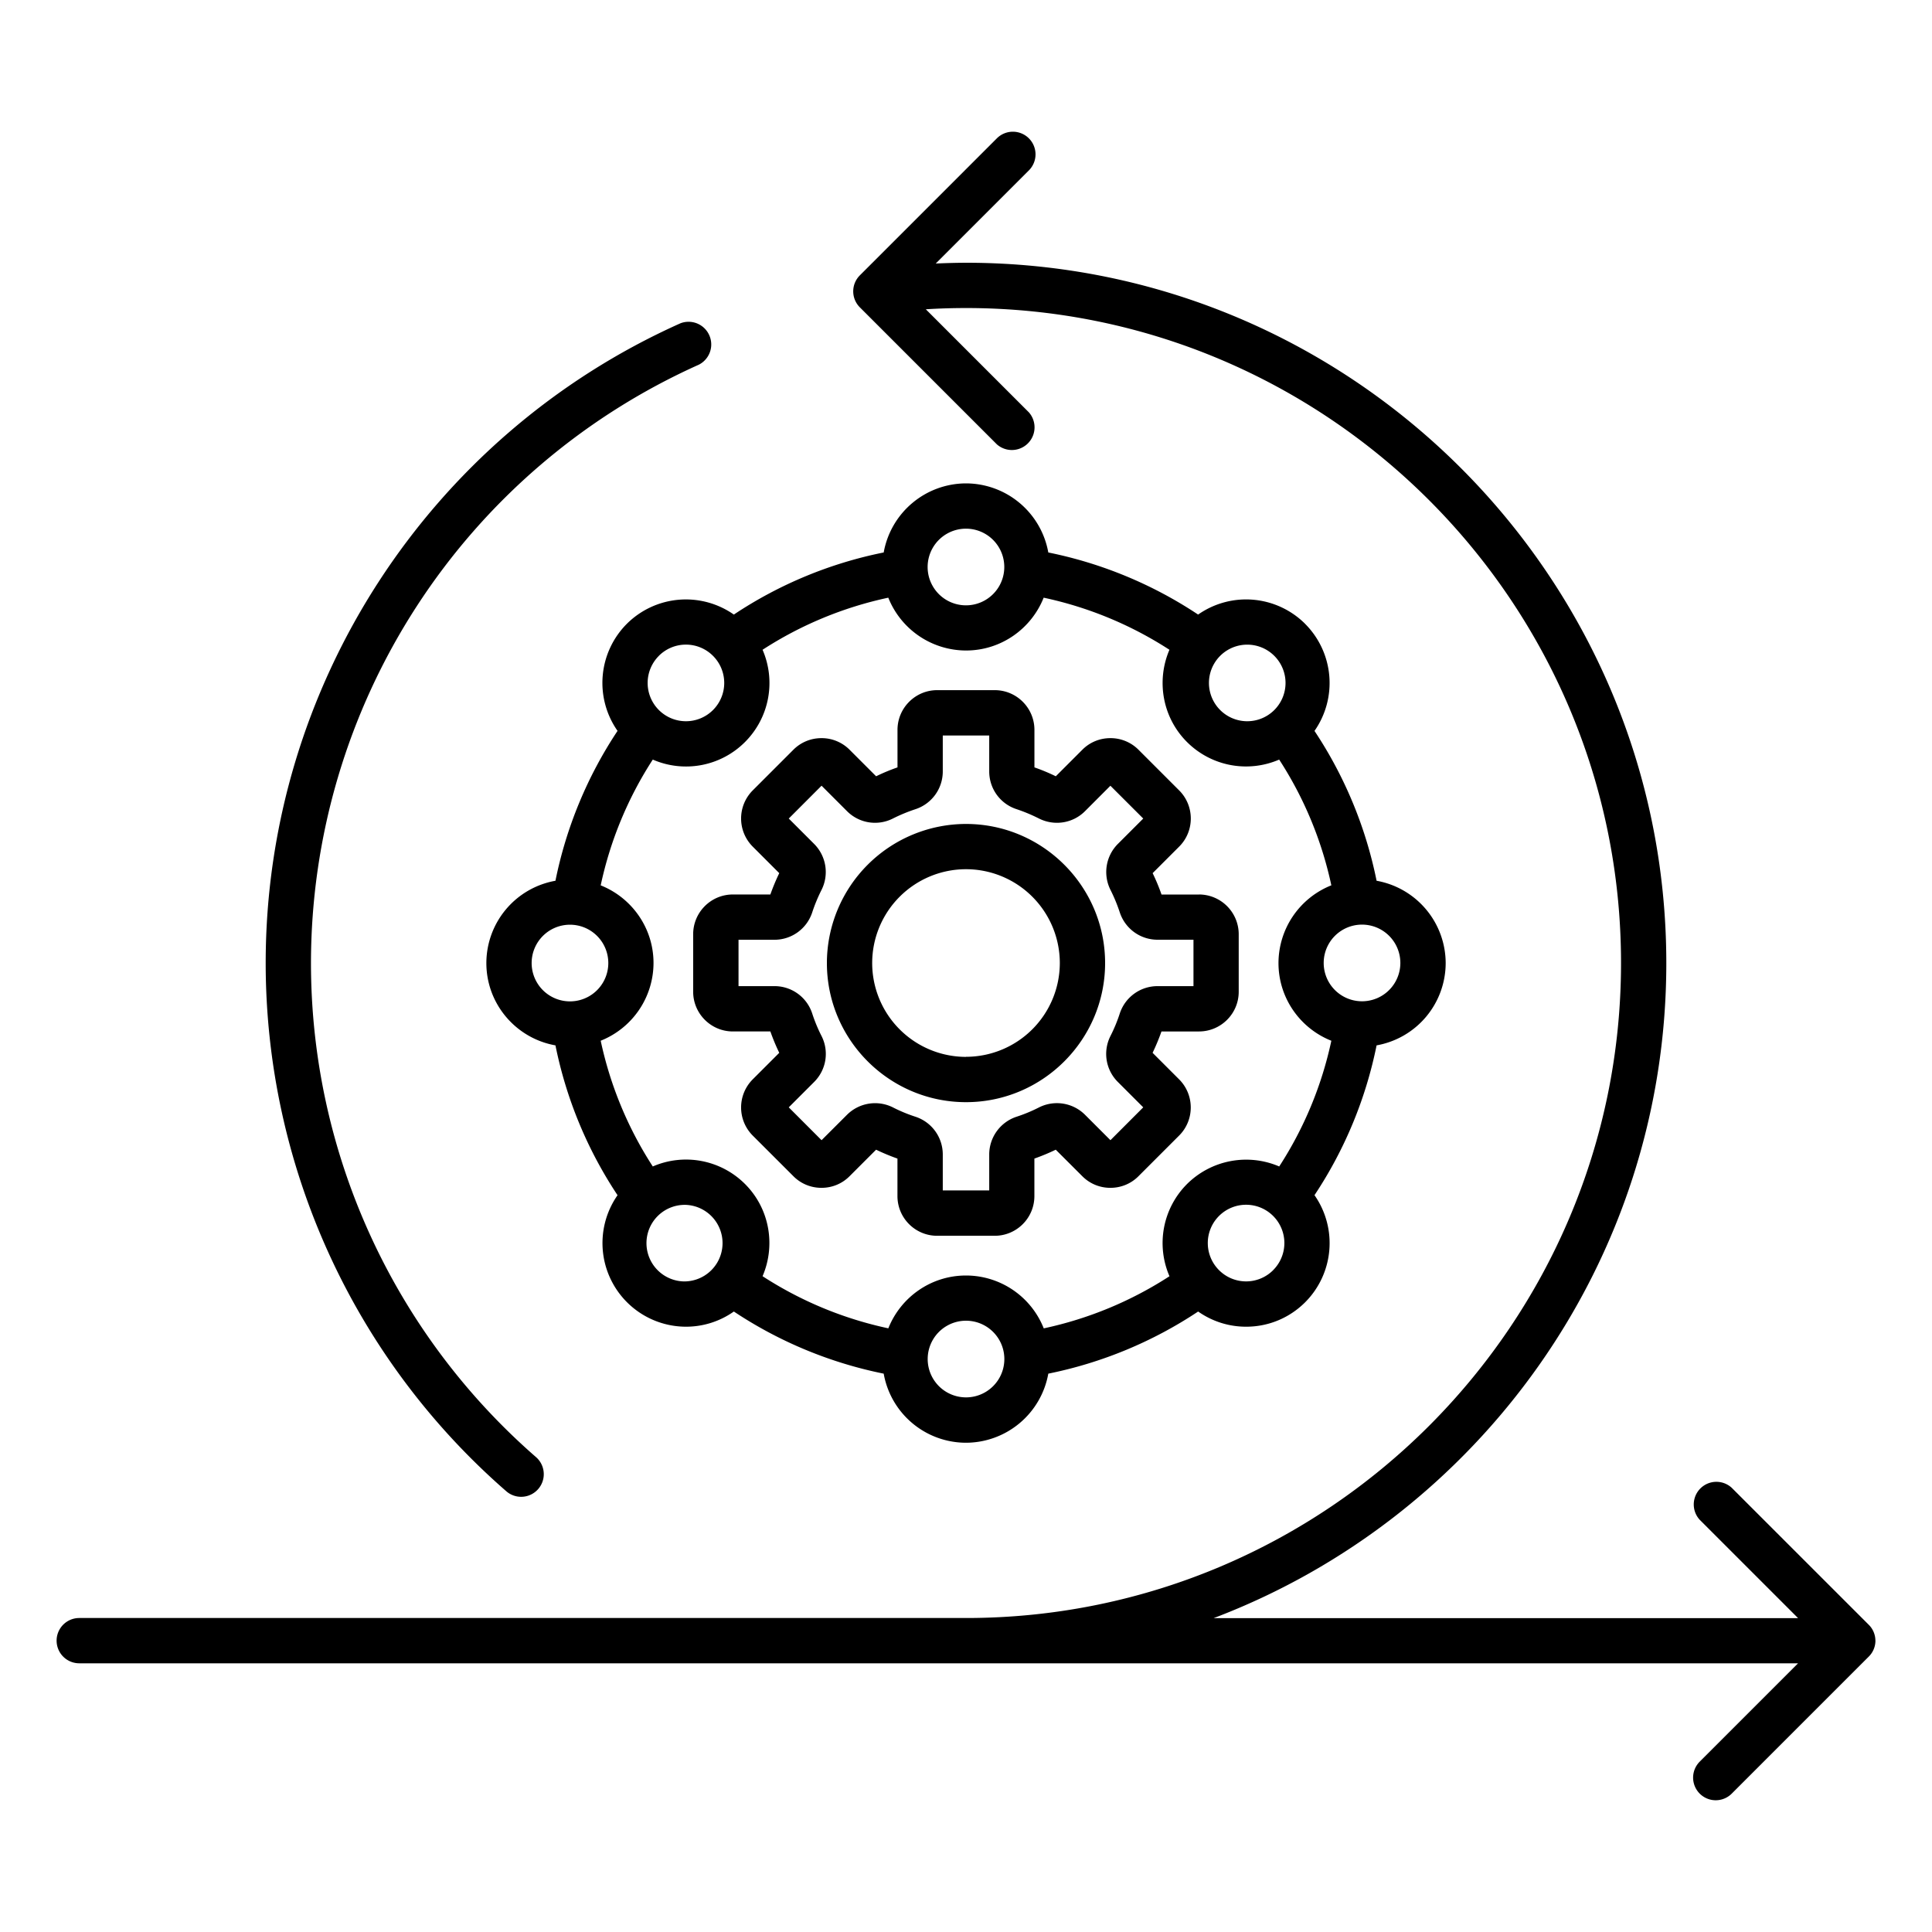
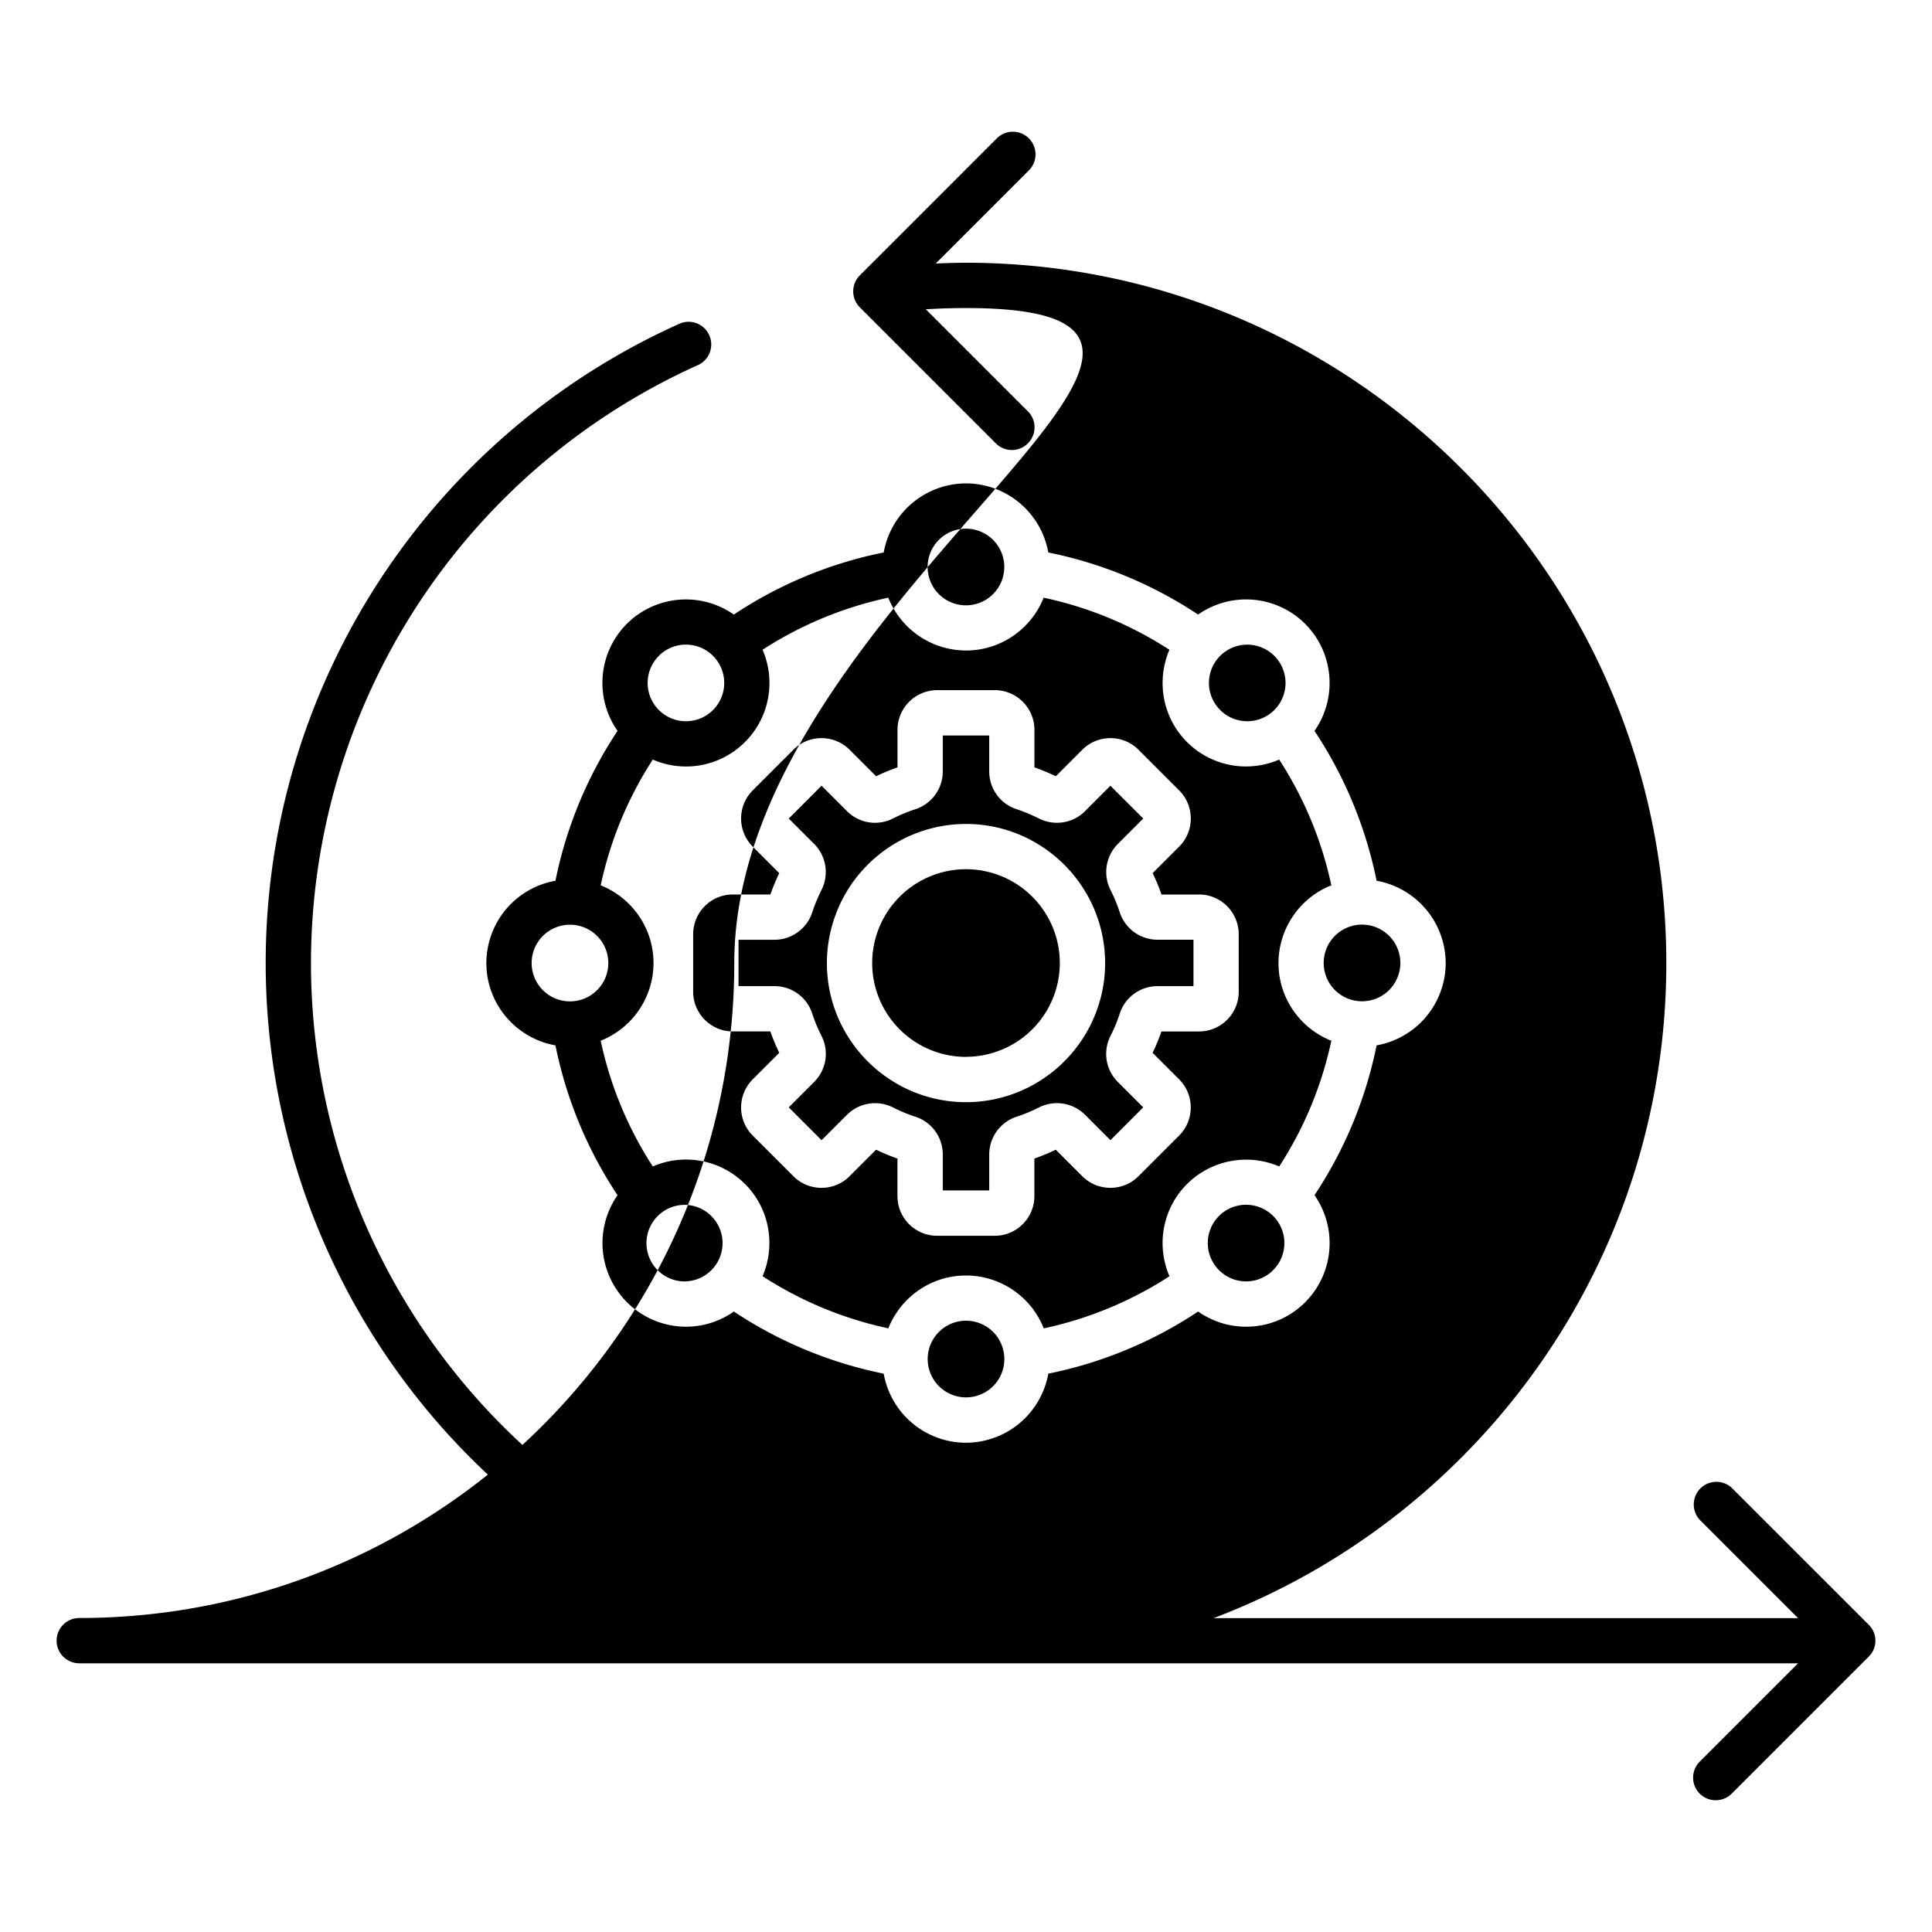
<svg xmlns="http://www.w3.org/2000/svg" width="50" height="50" fill="none">
-   <path fill="#000" d="M33.777 16.145a2.164 2.164 0 0 0-2.77-.24 10.9 10.9 0 0 0-3.877-1.607A2.17 2.17 0 0 0 25 12.51a2.17 2.17 0 0 0-2.13 1.788c-1.38.276-2.705.825-3.878 1.607a2.165 2.165 0 0 0-2.77.24 2.164 2.164 0 0 0-.24 2.77 10.9 10.9 0 0 0-1.607 3.879 2.166 2.166 0 0 0-1.788 2.13c0 1.064.773 1.951 1.788 2.13a10.9 10.9 0 0 0 1.607 3.878 2.164 2.164 0 0 0 1.77 3.403c.451 0 .88-.139 1.24-.393a10.9 10.9 0 0 0 3.878 1.608A2.166 2.166 0 0 0 25 37.338a2.17 2.17 0 0 0 2.13-1.788 10.9 10.9 0 0 0 3.878-1.608c.361.254.79.393 1.241.393.578 0 1.121-.225 1.53-.634a2.166 2.166 0 0 0 .24-2.77 10.9 10.9 0 0 0 1.607-3.877 2.166 2.166 0 0 0 1.788-2.13 2.17 2.17 0 0 0-1.788-2.13 10.9 10.9 0 0 0-1.607-3.878 2.165 2.165 0 0 0-.242-2.77m.678 10.789a9.7 9.7 0 0 1-1.349 3.253 2.17 2.17 0 0 0-2.386.455 2.16 2.16 0 0 0-.454 2.386 9.7 9.7 0 0 1-3.254 1.349A2.165 2.165 0 0 0 25 33.01c-.912 0-1.692.567-2.01 1.367a9.7 9.7 0 0 1-3.255-1.349c.34-.79.19-1.742-.454-2.386a2.16 2.16 0 0 0-2.387-.454 9.7 9.7 0 0 1-1.348-3.254 2.17 2.17 0 0 0 1.367-2.011c0-.912-.567-1.692-1.367-2.01a9.7 9.7 0 0 1 1.348-3.255 2.156 2.156 0 0 0 2.387-.455 2.16 2.16 0 0 0 .454-2.387 9.7 9.7 0 0 1 3.254-1.348 2.17 2.17 0 0 0 2.011 1.367c.912 0 1.692-.567 2.01-1.367a9.7 9.7 0 0 1 3.255 1.348c-.34.79-.19 1.743.454 2.387a2.16 2.16 0 0 0 2.386.455 9.7 9.7 0 0 1 1.35 3.254 2.17 2.17 0 0 0-1.368 2.01c0 .913.566 1.694 1.367 2.012m-2.207-10.25a.991.991 0 1 1 0 1.981.991.991 0 0 1 0-1.981M25 13.682a.992.992 0 1 1-.002 1.984.992.992 0 0 1 .002-1.984m-7.95 3.292a.99.99 0 0 1 1.403 0 .991.991 0 1 1-1.402 0m-3.292 7.949a.992.992 0 1 1 1.984.001.992.992 0 0 1-1.984-.001m3.994 8.24a.991.991 0 1 1 0-1.981.991.991 0 0 1 0 1.98M25 36.164a.992.992 0 1 1 .001-1.984.992.992 0 0 1-.001 1.984m7.95-3.293a.989.989 0 0 1-1.402 0 .991.991 0 1 1 1.401 0m3.292-7.95a.992.992 0 1 1-1.984 0 .992.992 0 0 1 1.984 0M25 21.324a3.604 3.604 0 0 0-3.6 3.6c0 1.984 1.616 3.6 3.6 3.6s3.6-1.616 3.6-3.6-1.616-3.6-3.6-3.6m0 6.028a2.43 2.43 0 0 1-2.428-2.428A2.43 2.43 0 0 1 25 22.495a2.43 2.43 0 0 1 2.428 2.428A2.43 2.43 0 0 1 25 27.35m6.03-4.2h-.97a5 5 0 0 0-.23-.553l.687-.687c.401-.4.401-1.053 0-1.454l-1.053-1.053a1.02 1.02 0 0 0-.727-.3c-.275 0-.533.106-.726.3l-.687.687a5 5 0 0 0-.553-.23v-.97c0-.568-.46-1.029-1.028-1.029h-1.488c-.567 0-1.028.461-1.028 1.029v.97a5 5 0 0 0-.553.23l-.687-.687a1.02 1.02 0 0 0-.727-.3c-.275 0-.533.106-.727.3l-1.053 1.053a1.03 1.03 0 0 0 0 1.454l.687.687q-.13.27-.23.552h-.97c-.568 0-1.028.461-1.028 1.029v1.488c0 .566.46 1.028 1.028 1.028h.97q.1.283.23.553l-.687.687a1.03 1.03 0 0 0 0 1.454l1.053 1.052c.194.195.452.301.727.301s.533-.106.726-.3l.687-.687q.27.13.553.23v.97c0 .568.46 1.028 1.028 1.028h1.488c.568 0 1.028-.46 1.028-1.028v-.97q.283-.1.553-.23l.687.686c.194.195.452.301.726.301.276 0 .534-.106.727-.3l1.053-1.053c.401-.4.401-1.053 0-1.454l-.687-.687q.13-.27.23-.553h.97c.568 0 1.029-.46 1.029-1.028v-1.488a1.03 1.03 0 0 0-1.028-1.029m-.143 2.372h-.93c-.445 0-.838.285-.977.707a4 4 0 0 1-.24.581c-.202.398-.126.877.19 1.192l.657.657-.849.85-.658-.658a1.03 1.03 0 0 0-1.191-.19 4 4 0 0 1-.581.241 1.03 1.03 0 0 0-.707.977v.93h-1.202v-.93c0-.445-.284-.838-.707-.977a4 4 0 0 1-.58-.24 1.03 1.03 0 0 0-1.192.19l-.658.657-.849-.85.657-.657c.316-.316.392-.794.19-1.192a4 4 0 0 1-.24-.58 1.025 1.025 0 0 0-.977-.708h-.93v-1.2h.93c.445 0 .838-.285.977-.708q.098-.298.24-.58a1.03 1.03 0 0 0-.19-1.192l-.657-.657.849-.85.658.658c.315.316.794.392 1.191.19q.283-.142.581-.24c.423-.14.707-.532.707-.977v-.93h1.202v.93c0 .445.284.838.707.976q.299.1.58.242c.398.2.878.125 1.192-.19l.657-.658.85.849-.657.657a1.03 1.03 0 0 0-.19 1.191q.142.283.24.581c.14.423.532.707.977.707h.93zm-24.011-.6c0-7.14 4.213-13.638 10.733-16.554a.587.587 0 0 1 .479 1.07 16.98 16.98 0 0 0-10.04 15.484c0 4.904 2.123 9.565 5.824 12.789a.585.585 0 1 1-.77.883 18.13 18.13 0 0 1-6.226-13.672m41.66 17.538a.58.58 0 0 1-.173.414l-3.546 3.546a.585.585 0 1 1-.828-.828l2.545-2.545H2.051a.586.586 0 0 1 0-1.172H25c9.348 0 16.952-7.604 16.952-16.952S34.348 7.972 25 7.972q-.52 0-1.04.032l2.667 2.667a.587.587 0 0 1-.828.829l-3.546-3.546a.585.585 0 0 1 0-.828l3.546-3.546a.586.586 0 0 1 .828.83l-2.41 2.41q.392-.018.783-.02c9.994 0 18.124 8.132 18.124 18.125 0 7.738-4.875 14.357-11.715 16.952h15.125l-2.545-2.545a.586.586 0 0 1 .828-.828l3.546 3.545c.11.108.172.257.172.412" />
+   <path fill="#000" d="M33.777 16.145a2.164 2.164 0 0 0-2.77-.24 10.9 10.9 0 0 0-3.877-1.607A2.17 2.17 0 0 0 25 12.51a2.17 2.17 0 0 0-2.13 1.788c-1.38.276-2.705.825-3.878 1.607a2.165 2.165 0 0 0-2.77.24 2.164 2.164 0 0 0-.24 2.77 10.9 10.9 0 0 0-1.607 3.879 2.166 2.166 0 0 0-1.788 2.13c0 1.064.773 1.951 1.788 2.13a10.9 10.9 0 0 0 1.607 3.878 2.164 2.164 0 0 0 1.77 3.403c.451 0 .88-.139 1.24-.393a10.9 10.9 0 0 0 3.878 1.608A2.166 2.166 0 0 0 25 37.338a2.17 2.17 0 0 0 2.13-1.788 10.9 10.9 0 0 0 3.878-1.608c.361.254.79.393 1.241.393.578 0 1.121-.225 1.53-.634a2.166 2.166 0 0 0 .24-2.77 10.9 10.9 0 0 0 1.607-3.877 2.166 2.166 0 0 0 1.788-2.13 2.17 2.17 0 0 0-1.788-2.13 10.9 10.9 0 0 0-1.607-3.878 2.165 2.165 0 0 0-.242-2.77m.678 10.789a9.7 9.7 0 0 1-1.349 3.253 2.17 2.17 0 0 0-2.386.455 2.16 2.16 0 0 0-.454 2.386 9.7 9.7 0 0 1-3.254 1.349A2.165 2.165 0 0 0 25 33.01c-.912 0-1.692.567-2.01 1.367a9.7 9.7 0 0 1-3.255-1.349c.34-.79.19-1.742-.454-2.386a2.16 2.16 0 0 0-2.387-.454 9.7 9.7 0 0 1-1.348-3.254 2.17 2.17 0 0 0 1.367-2.011c0-.912-.567-1.692-1.367-2.01a9.7 9.7 0 0 1 1.348-3.255 2.156 2.156 0 0 0 2.387-.455 2.16 2.16 0 0 0 .454-2.387 9.7 9.7 0 0 1 3.254-1.348 2.17 2.17 0 0 0 2.011 1.367c.912 0 1.692-.567 2.01-1.367a9.7 9.7 0 0 1 3.255 1.348c-.34.79-.19 1.743.454 2.387a2.16 2.16 0 0 0 2.386.455 9.7 9.7 0 0 1 1.35 3.254 2.17 2.17 0 0 0-1.368 2.01c0 .913.566 1.694 1.367 2.012m-2.207-10.25a.991.991 0 1 1 0 1.981.991.991 0 0 1 0-1.981M25 13.682a.992.992 0 1 1-.002 1.984.992.992 0 0 1 .002-1.984m-7.95 3.292a.99.99 0 0 1 1.403 0 .991.991 0 1 1-1.402 0m-3.292 7.949a.992.992 0 1 1 1.984.001.992.992 0 0 1-1.984-.001m3.994 8.24a.991.991 0 1 1 0-1.981.991.991 0 0 1 0 1.98M25 36.164a.992.992 0 1 1 .001-1.984.992.992 0 0 1-.001 1.984m7.95-3.293a.989.989 0 0 1-1.402 0 .991.991 0 1 1 1.401 0m3.292-7.95a.992.992 0 1 1-1.984 0 .992.992 0 0 1 1.984 0M25 21.324a3.604 3.604 0 0 0-3.6 3.6c0 1.984 1.616 3.6 3.6 3.6s3.6-1.616 3.6-3.6-1.616-3.6-3.6-3.6m0 6.028a2.43 2.43 0 0 1-2.428-2.428A2.43 2.43 0 0 1 25 22.495a2.43 2.43 0 0 1 2.428 2.428A2.43 2.43 0 0 1 25 27.35m6.03-4.2h-.97a5 5 0 0 0-.23-.553l.687-.687c.401-.4.401-1.053 0-1.454l-1.053-1.053a1.02 1.02 0 0 0-.727-.3c-.275 0-.533.106-.726.3l-.687.687a5 5 0 0 0-.553-.23v-.97c0-.568-.46-1.029-1.028-1.029h-1.488c-.567 0-1.028.461-1.028 1.029v.97a5 5 0 0 0-.553.23l-.687-.687a1.02 1.02 0 0 0-.727-.3c-.275 0-.533.106-.727.3l-1.053 1.053a1.03 1.03 0 0 0 0 1.454l.687.687q-.13.27-.23.552h-.97c-.568 0-1.028.461-1.028 1.029v1.488c0 .566.46 1.028 1.028 1.028h.97q.1.283.23.553l-.687.687a1.03 1.03 0 0 0 0 1.454l1.053 1.052c.194.195.452.301.727.301s.533-.106.726-.3l.687-.687q.27.13.553.23v.97c0 .568.46 1.028 1.028 1.028h1.488c.568 0 1.028-.46 1.028-1.028v-.97q.283-.1.553-.23l.687.686c.194.195.452.301.726.301.276 0 .534-.106.727-.3l1.053-1.053c.401-.4.401-1.053 0-1.454l-.687-.687q.13-.27.23-.553h.97c.568 0 1.029-.46 1.029-1.028v-1.488a1.03 1.03 0 0 0-1.028-1.029m-.143 2.372h-.93c-.445 0-.838.285-.977.707a4 4 0 0 1-.24.581c-.202.398-.126.877.19 1.192l.657.657-.849.85-.658-.658a1.03 1.03 0 0 0-1.191-.19 4 4 0 0 1-.581.241 1.03 1.03 0 0 0-.707.977v.93h-1.202v-.93c0-.445-.284-.838-.707-.977a4 4 0 0 1-.58-.24 1.03 1.03 0 0 0-1.192.19l-.658.657-.849-.85.657-.657c.316-.316.392-.794.19-1.192a4 4 0 0 1-.24-.58 1.025 1.025 0 0 0-.977-.708h-.93v-1.2h.93c.445 0 .838-.285.977-.708q.098-.298.24-.58a1.03 1.03 0 0 0-.19-1.192l-.657-.657.849-.85.658.658c.315.316.794.392 1.191.19q.283-.142.581-.24c.423-.14.707-.532.707-.977v-.93h1.202v.93c0 .445.284.838.707.976q.299.1.58.242c.398.2.878.125 1.192-.19l.657-.658.85.849-.657.657a1.03 1.03 0 0 0-.19 1.191q.142.283.24.581c.14.423.532.707.977.707h.93zm-24.011-.6c0-7.14 4.213-13.638 10.733-16.554a.587.587 0 0 1 .479 1.07 16.98 16.98 0 0 0-10.04 15.484c0 4.904 2.123 9.565 5.824 12.789a.585.585 0 1 1-.77.883 18.13 18.13 0 0 1-6.226-13.672m41.66 17.538a.58.58 0 0 1-.173.414l-3.546 3.546a.585.585 0 1 1-.828-.828l2.545-2.545H2.051a.586.586 0 0 1 0-1.172c9.348 0 16.952-7.604 16.952-16.952S34.348 7.972 25 7.972q-.52 0-1.04.032l2.667 2.667a.587.587 0 0 1-.828.829l-3.546-3.546a.585.585 0 0 1 0-.828l3.546-3.546a.586.586 0 0 1 .828.83l-2.41 2.41q.392-.018.783-.02c9.994 0 18.124 8.132 18.124 18.125 0 7.738-4.875 14.357-11.715 16.952h15.125l-2.545-2.545a.586.586 0 0 1 .828-.828l3.546 3.545c.11.108.172.257.172.412" />
</svg>